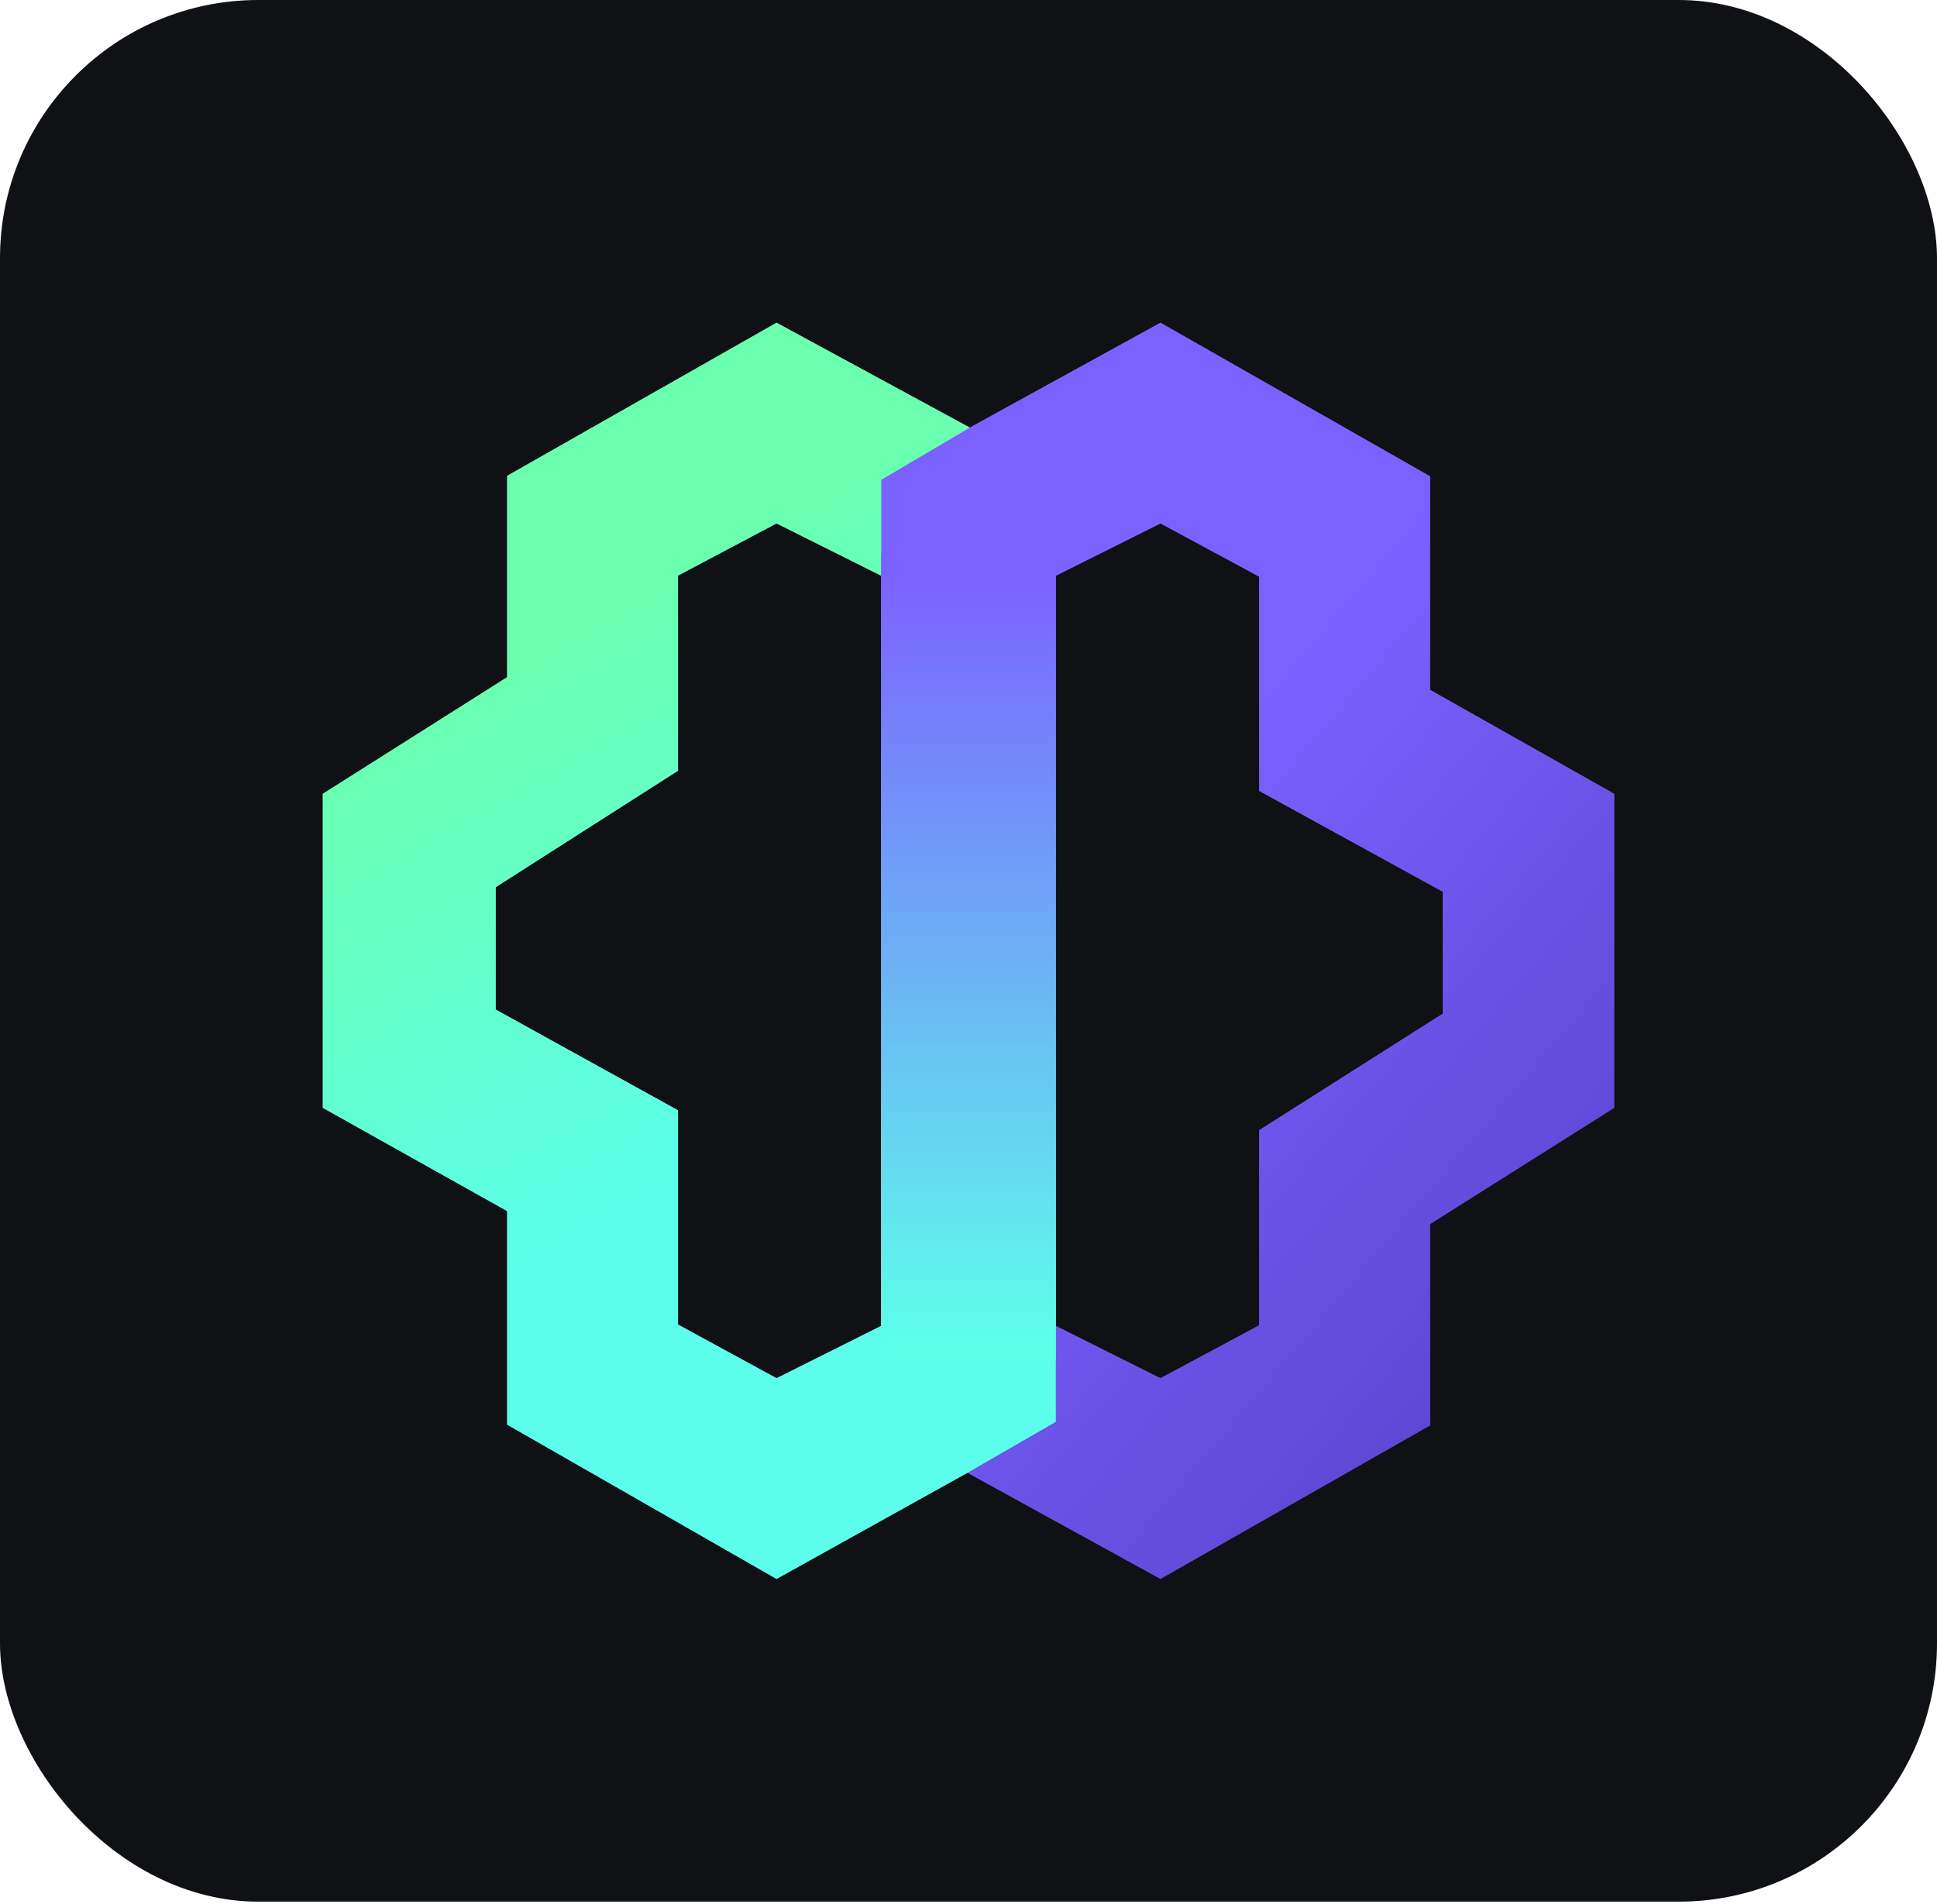
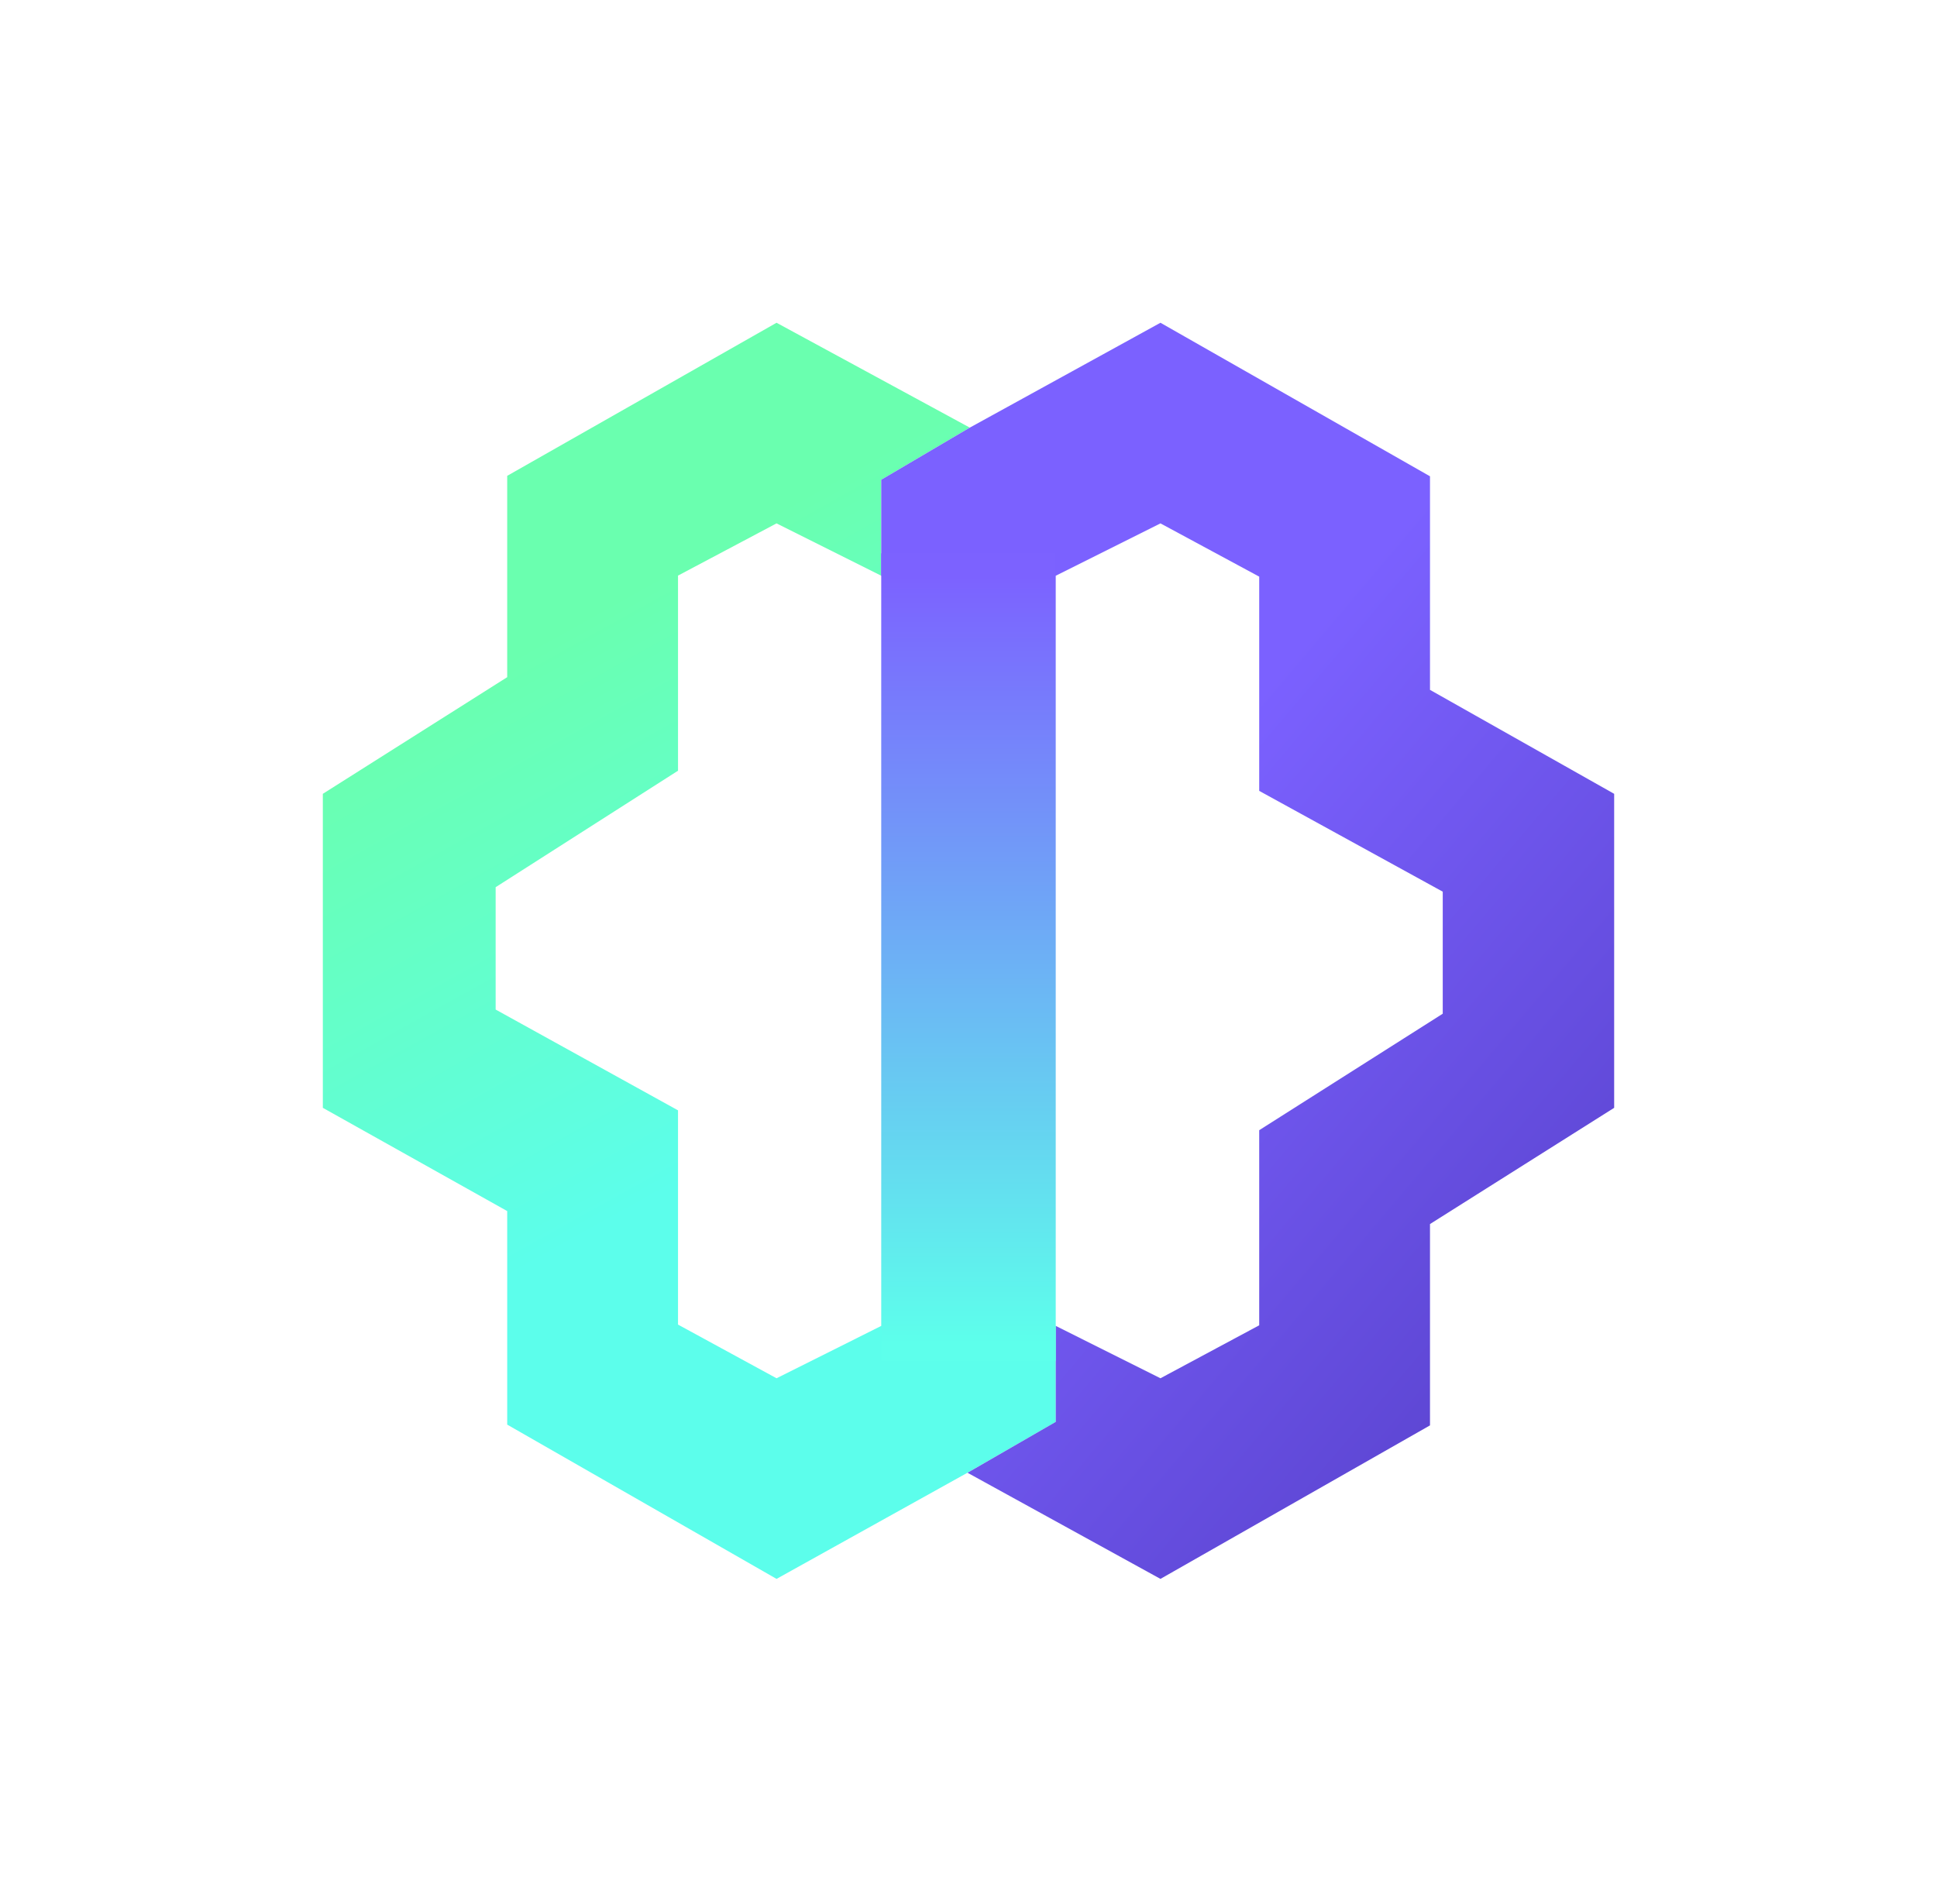
<svg xmlns="http://www.w3.org/2000/svg" width="60" height="59" viewBox="0 0 60 59" fill="none">
-   <rect width="60" height="58.919" rx="8" fill="#0F1115" />
-   <path d="M27.297 41.081V17.838H32.703V41.081H27.297Z" fill="url(#paint0_linear_12124_17810)" />
-   <path d="M30.04 13.249L27.297 14.865V17.838H32.703L35.946 16.216L39.005 17.866V24.504L44.69 27.627V31.408L39.005 35.017V41.062L35.946 42.703L32.703 41.081V44.054L29.97 45.631L35.946 48.919L44.295 44.163V37.925L50 34.324V24.595L44.295 21.374V14.757L35.946 10L30.04 13.249Z" fill="url(#paint1_linear_12124_17810)" />
  <path d="M27.297 14.865L30.04 13.249L24.054 10L15.711 14.743V20.981L10 24.595V34.324L15.711 37.523V44.139L24.054 48.919L29.968 45.63L32.703 44.054V41.081H27.297L24.054 42.703L21.002 41.04V34.402L15.353 31.279V27.488L21.002 23.879V17.834L24.054 16.216L27.297 17.838V14.865Z" fill="url(#paint2_linear_12124_17810)" />
-   <path d="M27.297 41.081V17.838H32.703V41.081H27.297Z" fill="url(#paint3_linear_12124_17810)" />
  <path d="M30.04 13.249L27.297 14.865V17.838H32.703L35.946 16.216L39.005 17.866V24.504L44.69 27.627V31.408L39.005 35.017V41.062L35.946 42.703L32.703 41.081V44.054L29.97 45.631L35.946 48.919L44.295 44.163V37.925L50 34.324V24.595L44.295 21.374V14.757L35.946 10L30.04 13.249Z" fill="url(#paint4_linear_12124_17810)" />
-   <path d="M27.297 14.865L30.04 13.249L24.054 10L15.711 14.743V20.981L10 24.595V34.324L15.711 37.523V44.139L24.054 48.919L29.968 45.63L32.703 44.054V41.081H27.297L24.054 42.703L21.002 41.04V34.402L15.353 31.279V27.488L21.002 23.879V17.834L24.054 16.216L27.297 17.838V14.865Z" fill="url(#paint5_linear_12124_17810)" />
  <path d="M27.297 42.162V17.143H32.702V42.162H27.297Z" fill="url(#paint6_linear_12124_17810)" />
  <defs>
    <linearGradient id="paint0_linear_12124_17810" x1="31.622" y1="17.838" x2="31.622" y2="41.081" gradientUnits="userSpaceOnUse">
      <stop stop-color="#7D63FF" />
      <stop offset="1" stop-color="#5EFEEB" />
    </linearGradient>
    <linearGradient id="paint1_linear_12124_17810" x1="40" y1="20.27" x2="59.943" y2="37.144" gradientUnits="userSpaceOnUse">
      <stop stop-color="#7B61FF" />
      <stop offset="1" stop-color="#533DC4" />
    </linearGradient>
    <linearGradient id="paint2_linear_12124_17810" x1="12.221" y1="22.386" x2="20.378" y2="37.042" gradientUnits="userSpaceOnUse">
      <stop stop-color="#6AFFAF" />
      <stop offset="1" stop-color="#5CFEEB" />
    </linearGradient>
    <linearGradient id="paint3_linear_12124_17810" x1="31.622" y1="17.838" x2="31.622" y2="41.081" gradientUnits="userSpaceOnUse">
      <stop stop-color="#7D63FF" />
      <stop offset="1" stop-color="#5EFEEB" />
    </linearGradient>
    <linearGradient id="paint4_linear_12124_17810" x1="40" y1="20.27" x2="59.943" y2="37.144" gradientUnits="userSpaceOnUse">
      <stop stop-color="#7B61FF" />
      <stop offset="1" stop-color="#533DC4" />
    </linearGradient>
    <linearGradient id="paint5_linear_12124_17810" x1="12.221" y1="22.386" x2="20.378" y2="37.042" gradientUnits="userSpaceOnUse">
      <stop stop-color="#6AFFAF" />
      <stop offset="1" stop-color="#5CFEEB" />
    </linearGradient>
    <linearGradient id="paint6_linear_12124_17810" x1="31.621" y1="17.143" x2="31.621" y2="42.162" gradientUnits="userSpaceOnUse">
      <stop offset="0.028" stop-color="#7C62FF" />
      <stop offset="0.978" stop-color="#5DFFEB" />
    </linearGradient>
  </defs>
</svg>